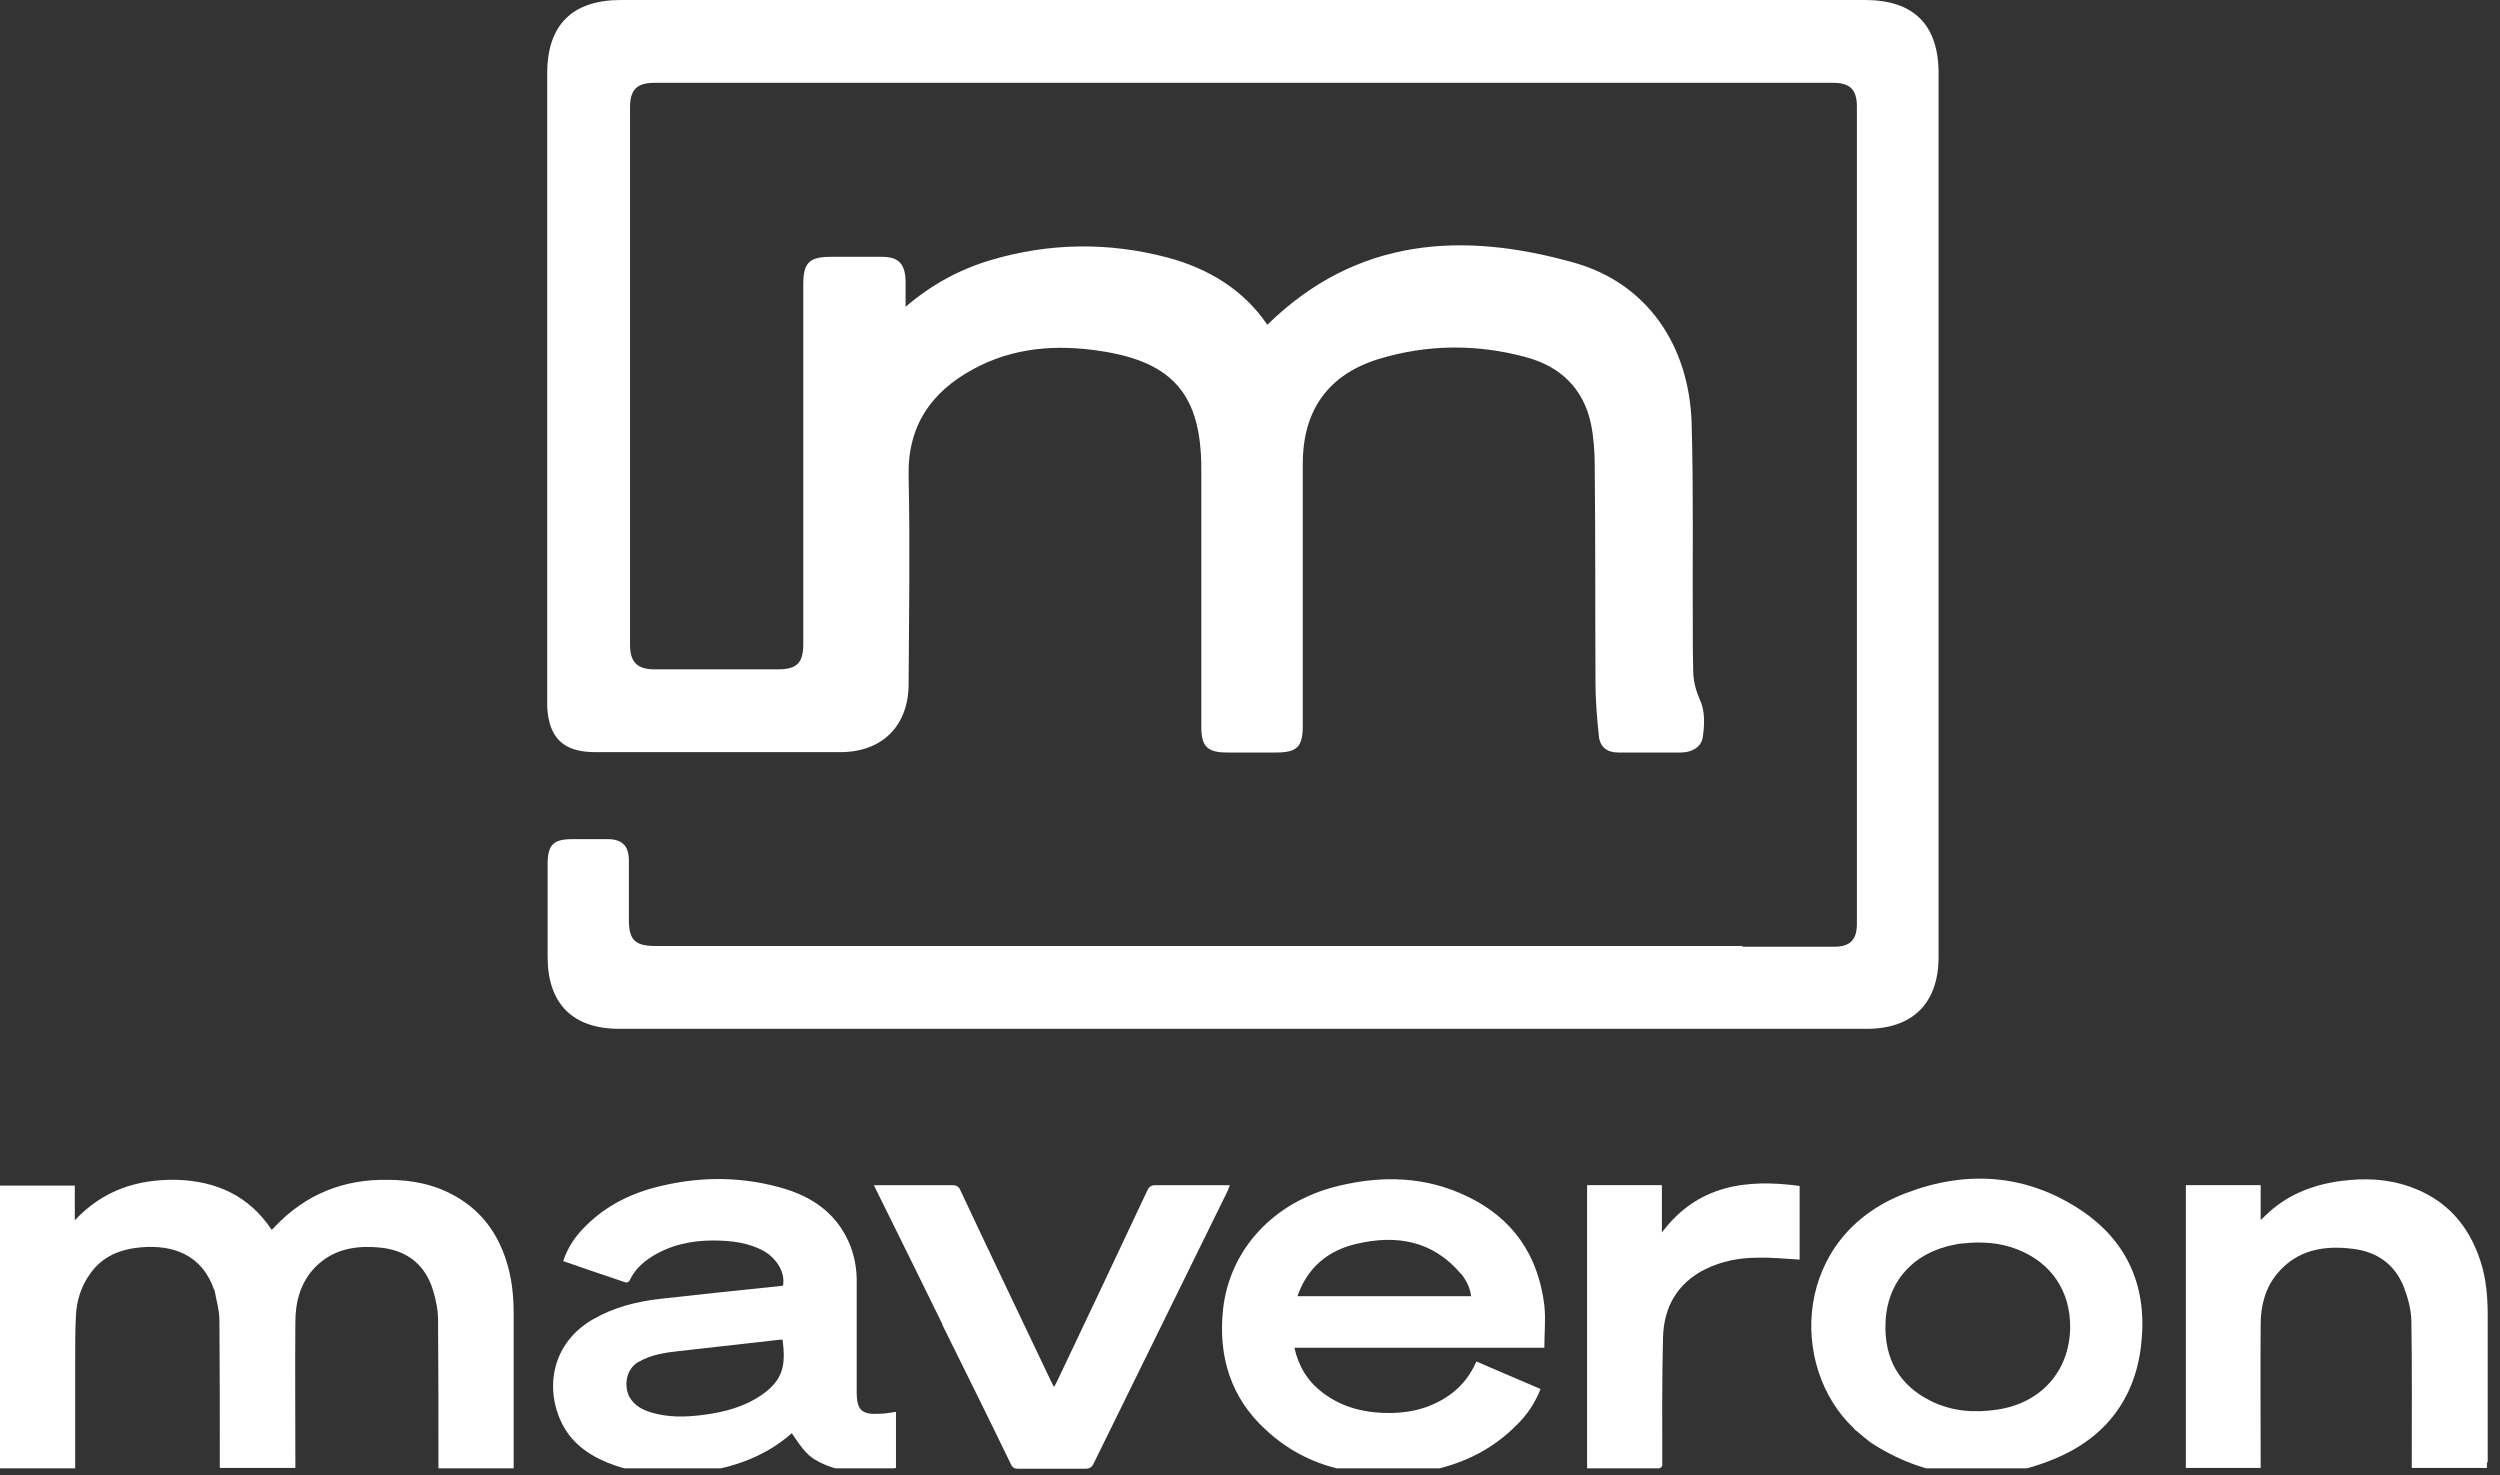
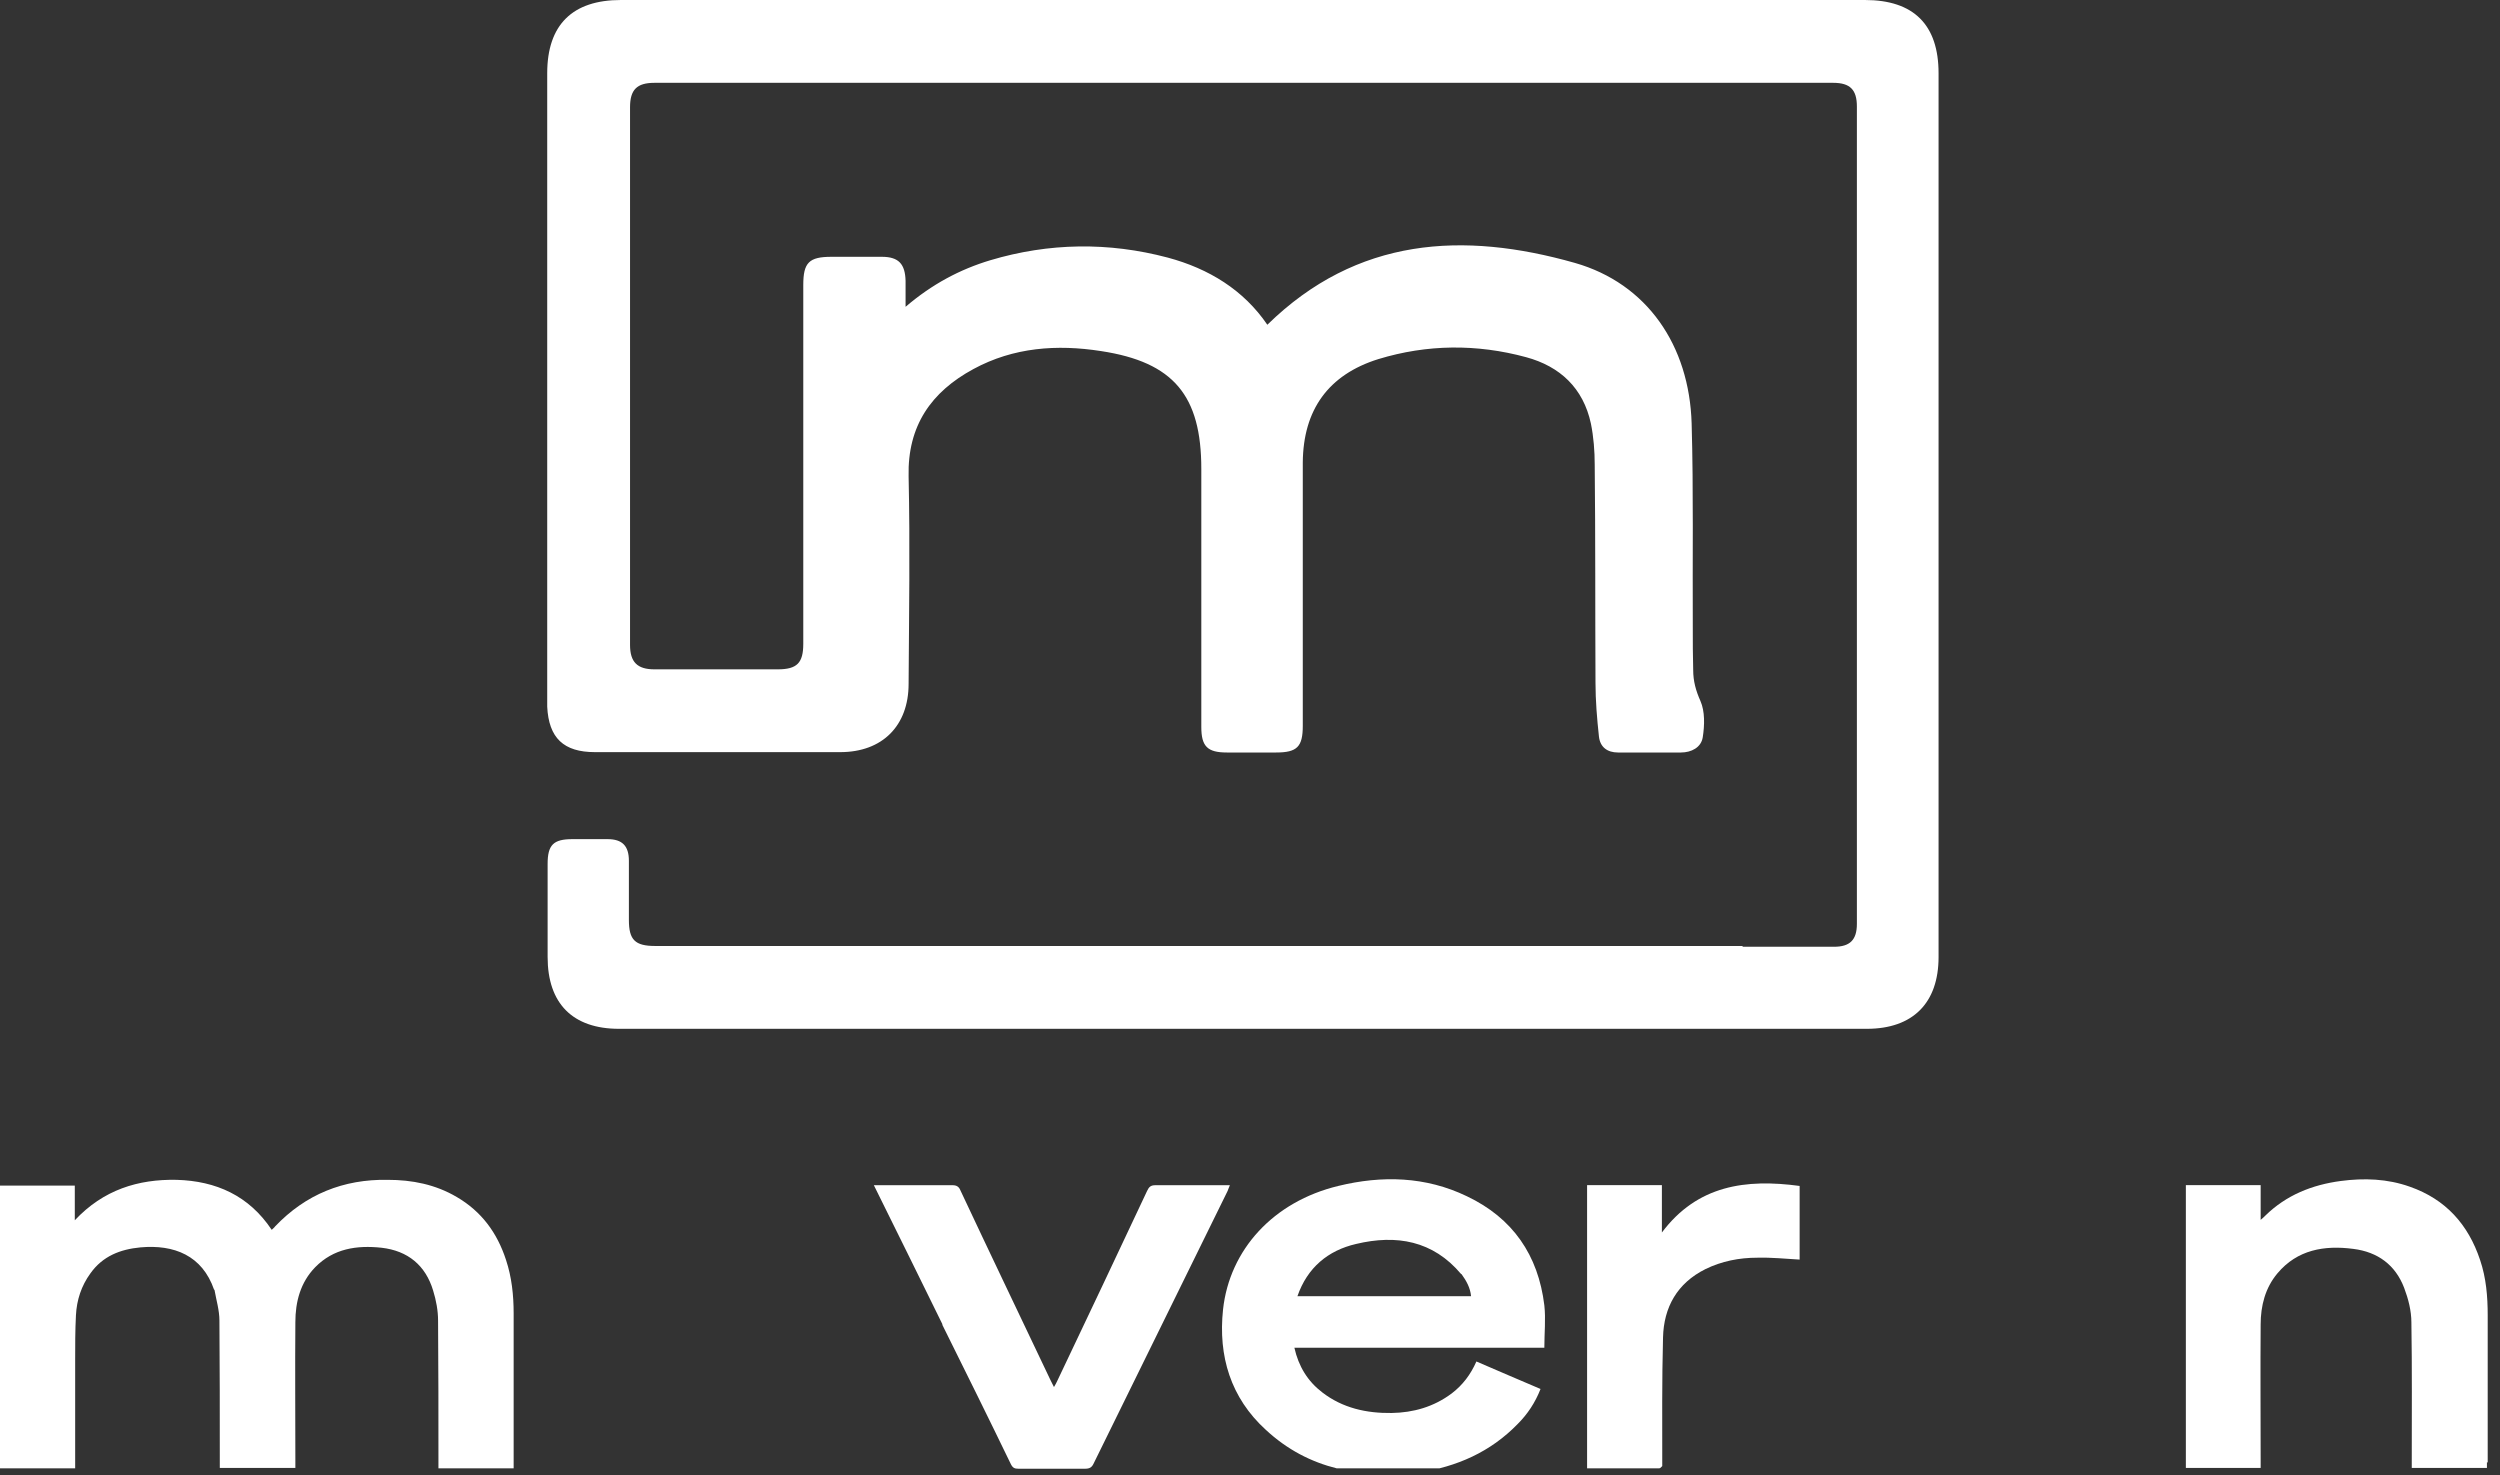
<svg xmlns="http://www.w3.org/2000/svg" width="61" height="36" viewBox="0 0 61 36" fill="none">
  <rect x="0" y="0" width="61" height="36" fill="#333333" stroke="none" />
  <g clip-path="url(#clip0_39_1011)">
    <path d="M42.533 23.101C43.288 23.101 44.014 23.101 44.75 23.101C45.141 23.101 45.308 22.933 45.308 22.542C45.308 15.894 45.308 9.246 45.308 2.598C45.308 2.188 45.141 2.021 44.731 2.021C35.141 2.021 25.559 2.021 15.969 2.021C15.541 2.021 15.373 2.188 15.373 2.616C15.373 6.993 15.373 11.36 15.373 15.736C15.373 16.155 15.55 16.332 15.969 16.332C16.975 16.332 17.98 16.332 18.976 16.332C19.451 16.332 19.6 16.173 19.6 15.708C19.6 12.793 19.6 9.87 19.6 6.955C19.6 6.406 19.74 6.266 20.289 6.266C20.699 6.266 21.109 6.266 21.518 6.266C21.928 6.266 22.086 6.443 22.096 6.853C22.096 7.039 22.096 7.235 22.096 7.486C22.738 6.937 23.418 6.574 24.163 6.35C25.597 5.922 27.049 5.903 28.492 6.285C29.498 6.555 30.345 7.076 30.923 7.924C33.111 5.782 35.709 5.643 38.427 6.415C40.187 6.918 41.221 8.427 41.276 10.335C41.323 11.993 41.295 13.65 41.304 15.307C41.304 15.652 41.304 16.006 41.314 16.35C41.314 16.62 41.379 16.853 41.491 17.105C41.602 17.356 41.593 17.7 41.547 17.989C41.509 18.24 41.267 18.361 41.016 18.361C40.504 18.361 39.992 18.361 39.48 18.361C39.219 18.361 39.042 18.231 39.014 17.97C38.967 17.533 38.93 17.095 38.93 16.658C38.921 14.888 38.93 13.11 38.911 11.341C38.911 11.006 38.884 10.661 38.818 10.335C38.632 9.469 38.064 8.939 37.236 8.715C36.034 8.389 34.824 8.399 33.632 8.762C32.412 9.143 31.798 10 31.788 11.285C31.788 13.427 31.788 15.568 31.788 17.71C31.788 18.222 31.649 18.361 31.137 18.361C30.736 18.361 30.336 18.361 29.936 18.361C29.461 18.361 29.312 18.212 29.312 17.738C29.312 15.643 29.312 13.538 29.312 11.443C29.312 9.656 28.641 8.836 26.863 8.566C25.792 8.399 24.731 8.473 23.753 9.004C22.72 9.562 22.142 10.391 22.17 11.62C22.207 13.306 22.18 15 22.17 16.686C22.17 17.71 21.528 18.352 20.503 18.352C18.511 18.352 16.509 18.352 14.516 18.352C13.753 18.352 13.39 18.008 13.352 17.244C13.352 17.151 13.352 17.058 13.352 16.965C13.352 11.909 13.352 6.844 13.352 1.788C13.352 0.605 13.967 0 15.15 0C25.271 0 35.383 0 45.504 0C46.696 0 47.301 0.605 47.301 1.788C47.301 8.976 47.301 16.164 47.301 23.352C47.301 24.47 46.677 25.103 45.55 25.103C35.401 25.103 25.252 25.103 15.103 25.103C13.976 25.103 13.362 24.488 13.362 23.352C13.362 22.598 13.362 21.834 13.362 21.08C13.362 20.615 13.502 20.475 13.967 20.475C14.256 20.475 14.544 20.475 14.824 20.475C15.187 20.475 15.345 20.643 15.345 21.006C15.345 21.49 15.345 21.965 15.345 22.449C15.345 22.933 15.494 23.082 15.988 23.082C24.814 23.082 33.641 23.082 42.506 23.082L42.533 23.101Z" fill="white" />
    <path d="M5.224 31.47C4.935 30.632 4.246 30.362 3.426 30.436C2.933 30.483 2.505 30.65 2.207 31.069C1.983 31.377 1.872 31.721 1.853 32.093C1.834 32.457 1.834 32.829 1.834 33.192C1.834 34.012 1.834 34.831 1.834 35.66V35.827H0V28.928H1.825V29.775C2.523 29.03 3.371 28.769 4.311 28.788C5.27 28.816 6.071 29.17 6.63 30.008C6.657 29.98 6.695 29.952 6.713 29.924C7.458 29.142 8.38 28.769 9.46 28.788C10.056 28.788 10.624 28.9 11.145 29.207C11.751 29.561 12.132 30.082 12.347 30.743C12.486 31.162 12.533 31.6 12.533 32.047C12.533 33.276 12.533 34.496 12.533 35.725C12.533 35.753 12.533 35.79 12.533 35.827H10.698C10.698 35.771 10.698 35.715 10.698 35.65C10.698 34.505 10.698 33.369 10.689 32.224C10.689 31.982 10.643 31.73 10.568 31.488C10.382 30.874 9.954 30.52 9.311 30.445C8.706 30.38 8.138 30.464 7.691 30.92C7.328 31.293 7.207 31.768 7.207 32.261C7.197 33.388 7.207 34.514 7.207 35.641C7.207 35.697 7.207 35.753 7.207 35.818H5.363C5.363 35.753 5.363 35.697 5.363 35.632C5.363 34.496 5.363 33.36 5.354 32.224C5.354 31.972 5.279 31.73 5.233 31.47H5.224Z" fill="white" />
-     <path d="M17.076 35.929C16.378 36.004 15.707 35.985 15.046 35.771C14.469 35.576 13.966 35.268 13.696 34.7C13.296 33.862 13.463 32.764 14.478 32.186C14.981 31.898 15.53 31.758 16.098 31.693C17.085 31.581 18.072 31.479 19.068 31.376C19.078 31.376 19.096 31.376 19.106 31.367C19.162 31.06 18.966 30.725 18.659 30.538C18.268 30.315 17.83 30.268 17.392 30.268C16.862 30.268 16.35 30.38 15.893 30.669C15.679 30.808 15.493 30.976 15.381 31.209C15.353 31.265 15.325 31.311 15.242 31.283C14.748 31.116 14.245 30.948 13.742 30.771C13.854 30.427 14.05 30.147 14.301 29.905C14.823 29.384 15.465 29.086 16.173 28.927C17.178 28.695 18.175 28.713 19.162 29.011C19.795 29.207 20.325 29.561 20.642 30.166C20.81 30.483 20.893 30.827 20.903 31.181C20.903 32.112 20.903 33.043 20.903 33.965C20.903 34.403 21.024 34.523 21.461 34.496C21.592 34.496 21.722 34.468 21.862 34.449V35.818C21.219 35.929 20.586 35.985 19.981 35.669C19.73 35.538 19.618 35.417 19.32 34.97C18.687 35.529 17.933 35.799 17.095 35.92M15.577 33.229C15.242 33.434 15.232 33.853 15.363 34.095C15.484 34.3 15.679 34.403 15.903 34.468C16.312 34.589 16.741 34.579 17.16 34.523C17.672 34.458 18.165 34.328 18.594 34.03C19.124 33.658 19.171 33.294 19.096 32.689C19.078 32.689 19.05 32.689 19.031 32.689C18.203 32.782 17.374 32.875 16.545 32.969C16.219 33.006 15.893 33.052 15.586 33.229H15.577Z" fill="white" />
    <path d="M34.618 35.92C33.222 36.079 31.937 35.864 30.885 34.887C30.028 34.105 29.721 33.09 29.842 31.954C30 30.492 31.071 29.319 32.654 28.937C33.724 28.676 34.786 28.704 35.791 29.188C36.909 29.719 37.533 30.622 37.682 31.851C37.719 32.187 37.682 32.522 37.682 32.885H31.583C31.685 33.341 31.909 33.704 32.263 33.974C32.756 34.356 33.343 34.486 33.957 34.477C34.488 34.468 34.981 34.328 35.419 34.002C35.689 33.797 35.885 33.537 36.024 33.22C36.546 33.444 37.058 33.667 37.589 33.891C37.458 34.226 37.272 34.505 37.03 34.747C36.369 35.427 35.549 35.79 34.609 35.93M35.652 31.088C34.963 30.268 34.069 30.119 33.091 30.352C32.402 30.511 31.899 30.93 31.657 31.628H35.894C35.875 31.423 35.782 31.256 35.661 31.088H35.652Z" fill="white" />
-     <path d="M45.242 34.859C43.631 33.351 43.752 30.157 46.499 29.114C47.98 28.546 49.441 28.64 50.782 29.533C51.937 30.306 52.403 31.442 52.244 32.811C52.095 34.161 51.341 35.101 50.112 35.604C48.603 36.219 47.123 36.126 45.726 35.25C45.559 35.148 45.41 34.999 45.242 34.869M47.849 30.343C47.812 30.343 47.766 30.353 47.728 30.362C46.695 30.548 46.034 31.265 46.006 32.299C45.978 33.155 46.341 33.807 47.123 34.189C47.635 34.44 48.175 34.478 48.734 34.394C49.805 34.236 50.494 33.453 50.512 32.401C50.522 31.507 50.056 30.809 49.218 30.483C48.79 30.316 48.343 30.288 47.859 30.343H47.849Z" fill="white" />
    <path d="M60.681 35.678C60.681 35.734 60.681 35.771 60.681 35.818H58.847C58.847 35.753 58.847 35.697 58.847 35.65C58.847 34.523 58.856 33.397 58.838 32.27C58.838 31.982 58.763 31.693 58.661 31.423C58.447 30.864 58.018 30.548 57.422 30.473C56.715 30.38 56.054 30.492 55.57 31.069C55.272 31.423 55.16 31.86 55.16 32.317C55.151 33.425 55.16 34.533 55.16 35.641C55.16 35.697 55.16 35.753 55.16 35.818H53.335V28.918H55.16V29.765C55.216 29.719 55.244 29.691 55.272 29.663C55.784 29.16 56.417 28.909 57.115 28.816C57.683 28.741 58.251 28.76 58.801 28.956C59.676 29.263 60.225 29.877 60.514 30.743C60.663 31.181 60.7 31.637 60.7 32.093C60.7 33.285 60.7 34.477 60.7 35.687L60.681 35.678Z" fill="white" />
    <path d="M22.998 32.318C22.44 31.181 21.89 30.064 21.322 28.919C21.387 28.919 21.434 28.919 21.49 28.919C22.076 28.919 22.654 28.919 23.24 28.919C23.343 28.919 23.399 28.956 23.436 29.049C24.162 30.595 24.898 32.131 25.633 33.677C25.661 33.724 25.68 33.779 25.717 33.844C25.754 33.779 25.782 33.733 25.801 33.686C26.537 32.141 27.263 30.604 27.989 29.059C28.036 28.956 28.082 28.919 28.194 28.919C28.743 28.919 29.302 28.919 29.851 28.919C29.898 28.919 29.944 28.919 30.009 28.919C29.982 28.975 29.972 29.021 29.954 29.059C28.864 31.275 27.775 33.491 26.686 35.707C26.639 35.809 26.583 35.837 26.471 35.837C25.931 35.837 25.391 35.837 24.851 35.837C24.758 35.837 24.712 35.819 24.665 35.725C24.116 34.589 23.557 33.463 22.989 32.318H22.998Z" fill="white" />
    <path d="M40.559 35.771C40.531 35.799 40.512 35.827 40.484 35.827C39.907 35.827 39.321 35.827 38.725 35.827V28.918H40.55V30.073C41.416 28.918 42.598 28.76 43.911 28.937V30.734C43.566 30.715 43.222 30.678 42.877 30.688C42.44 30.688 42.011 30.771 41.611 30.967C40.922 31.311 40.596 31.898 40.578 32.633C40.55 33.676 40.559 34.719 40.559 35.771Z" fill="white" />
  </g>
  <defs>
    <clipPath id="clip0_39_1011">
      <rect width="60.7" height="35.827" fill="white" />
    </clipPath>
  </defs>
</svg>